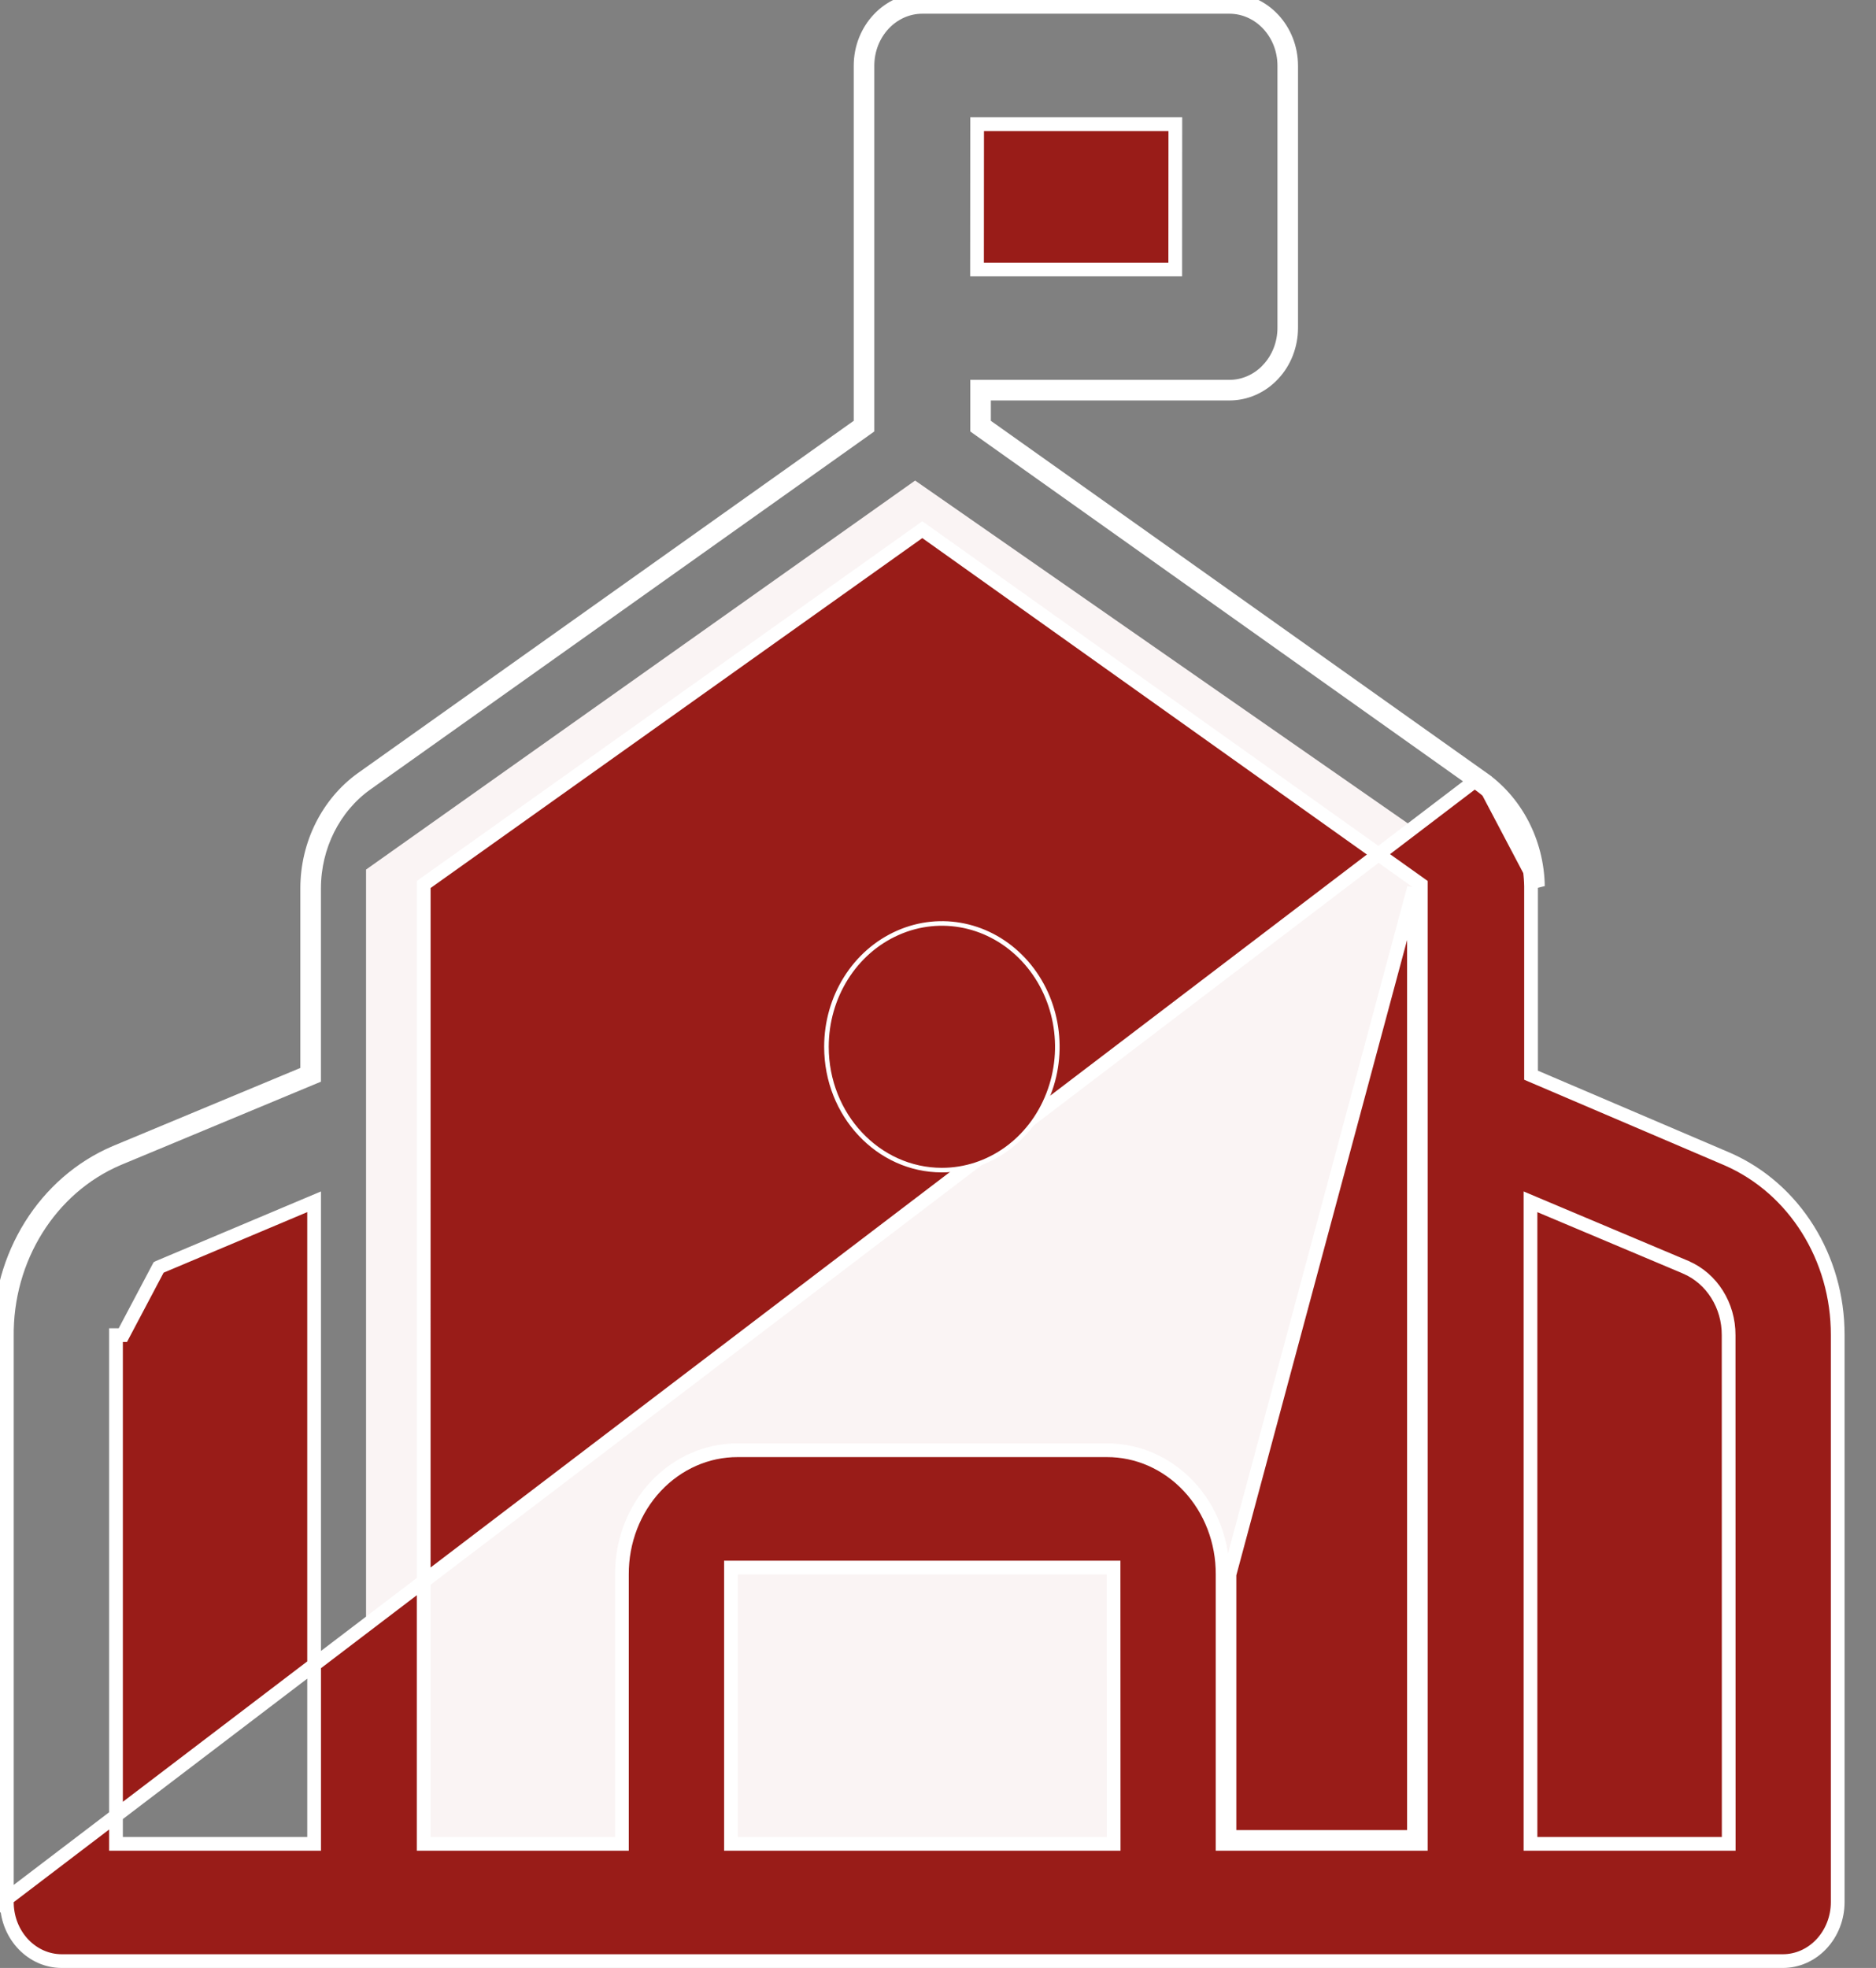
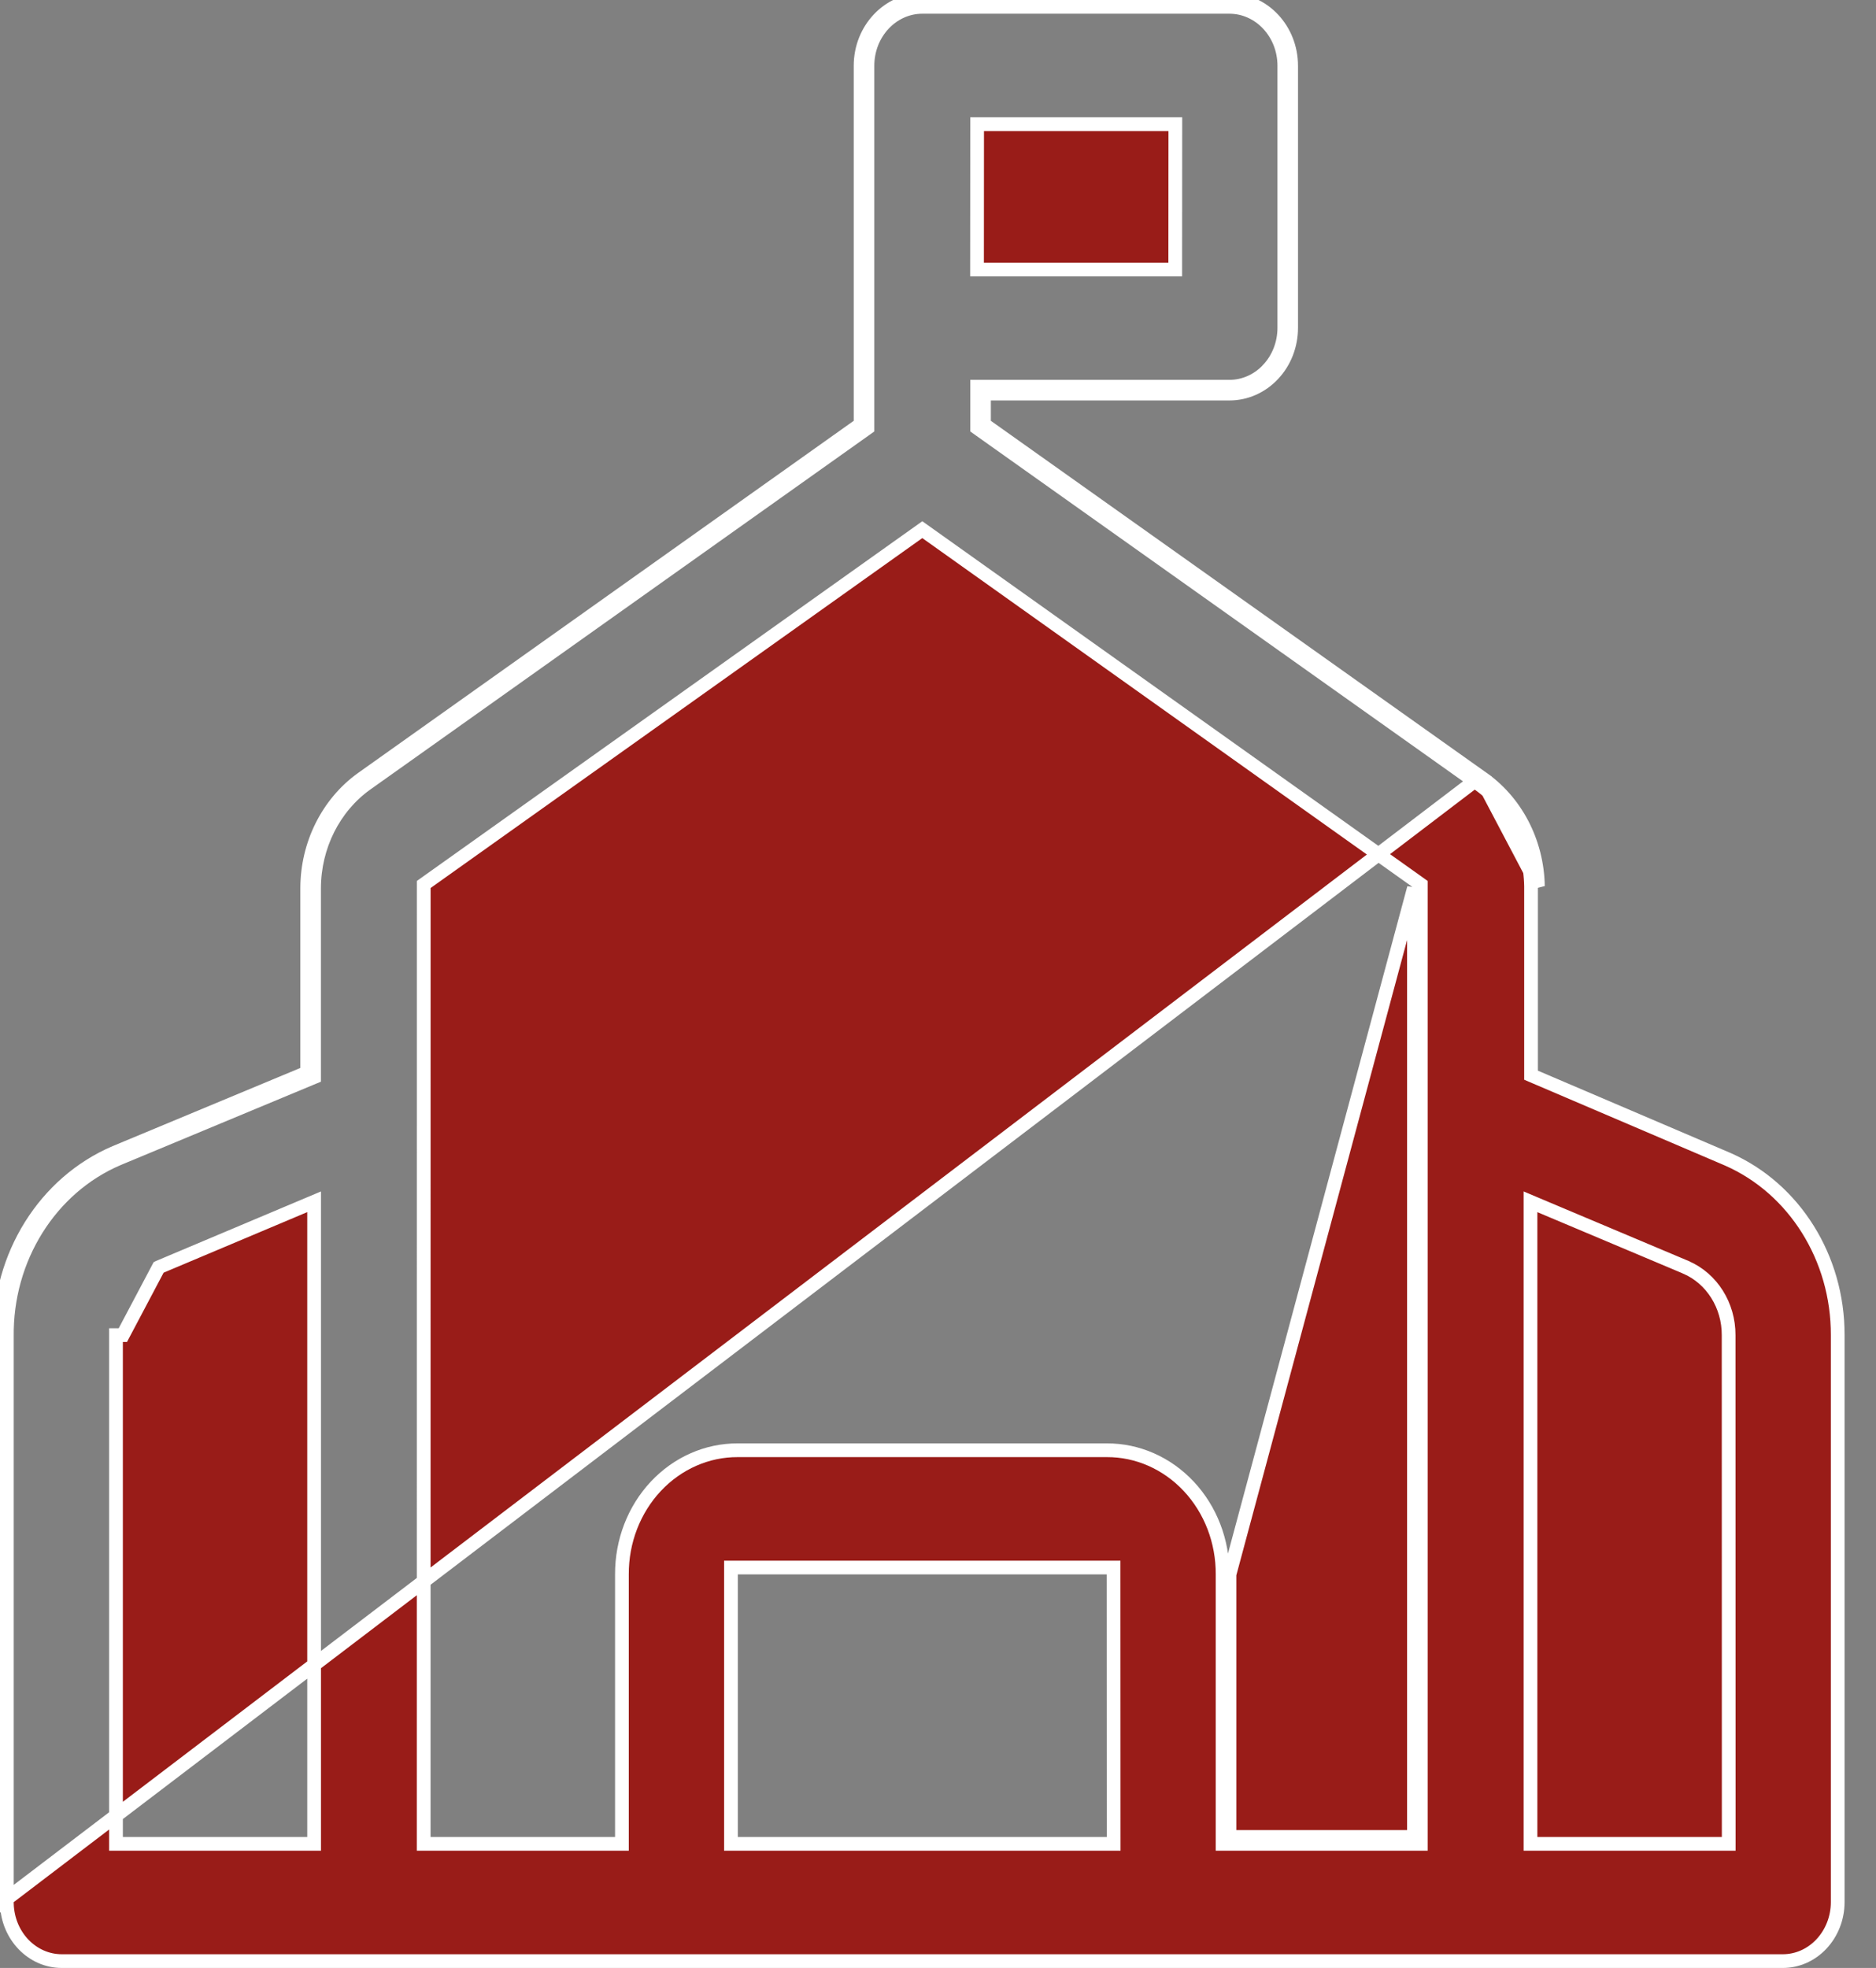
<svg xmlns="http://www.w3.org/2000/svg" width="41" height="43" viewBox="0 0 41 43" fill="none">
  <rect x="0" y="0" width="41" height="43" fill="#808080" stroke="none" />
-   <path d="M8 19V40.5H31.5V18.5L20 10.5L8 19Z" fill="#FAF4F4" />
  <path d="M32.352 16.973L21.505 9.272V8.75V8.6H21.655H26.87C27.228 8.6 27.572 8.448 27.823 8.178C28.077 7.91 28.218 7.543 28.218 7.162V1.438C28.218 0.644 27.614 0 26.87 0H20.156C19.412 0 18.808 0.644 18.808 1.438V9.272L7.912 17.012C7.166 17.547 6.716 18.445 6.714 19.404V23.435L2.52 25.181C0.978 25.838 -0.024 27.443 0 29.213V41.602L32.352 16.973ZM32.352 16.973C33.122 17.492 33.595 18.392 33.611 19.363L32.352 16.973ZM37.781 40.288H37.631H33.599H33.449V40.138V26.485V26.259L33.657 26.347L36.844 27.69L36.845 27.691C37.416 27.937 37.782 28.527 37.779 29.172V29.172L37.781 40.288ZM37.781 40.288L37.781 40.138L37.779 29.173L37.781 40.288ZM37.735 25.319L37.767 25.333C39.215 25.972 40.168 27.486 40.163 29.171V29.172V41.562C40.163 41.907 40.034 42.234 39.808 42.476C39.582 42.717 39.279 42.85 38.964 42.85H1.349C0.709 42.85 0.171 42.305 0.15 41.6L0.15 29.213L0.15 29.211C0.126 27.497 1.097 25.951 2.578 25.319C2.578 25.319 2.578 25.319 2.578 25.319L6.772 23.573L6.864 23.535V23.435L6.864 19.405C6.864 19.405 6.864 19.404 6.864 19.404C6.866 18.491 7.295 17.64 7.999 17.134C7.999 17.134 7.999 17.134 7.999 17.134L18.895 9.395L18.958 9.35V9.272V1.438C18.958 0.718 19.504 0.15 20.156 0.15H26.87C27.523 0.15 28.069 0.718 28.069 1.438V7.162C28.069 7.507 27.94 7.836 27.714 8.075L27.714 8.076C27.49 8.316 27.185 8.45 26.87 8.45H21.505H21.355V8.6V9.272V9.35L21.418 9.395L32.265 17.095L32.265 17.095L32.268 17.097C32.995 17.587 33.446 18.44 33.461 19.364V23.394V23.493L33.552 23.532L37.735 25.319ZM25.535 5.889H25.685L25.685 5.739L25.687 2.863L25.687 2.713H25.537H21.505H21.355L21.355 2.863L21.353 5.739L21.353 5.889H21.503H25.535ZM3.47 27.69L3.468 27.691L2.685 29.172H2.535V29.172V40.138V40.288H2.685H6.715H6.865V40.138V26.485V26.259L6.656 26.347L3.47 27.69ZM9.324 19.281L9.261 19.326L9.261 19.403L9.26 40.138L9.26 40.288H9.41H13.443H13.592V40.138L13.592 34.401L13.592 34.4C13.589 33.676 13.857 32.984 14.333 32.476C14.811 31.967 15.455 31.685 16.124 31.688H16.125L24.188 31.688L24.189 31.688C24.858 31.685 25.502 31.967 25.98 32.476C26.456 32.984 26.724 33.676 26.72 34.4V34.401V40.138V40.288H26.87H30.902H31.052V40.138V19.403V19.326L30.989 19.281L20.244 11.635L20.157 11.573L20.07 11.635L9.324 19.281ZM24.189 40.288H24.339L24.339 40.138L24.337 34.401L24.337 34.251H24.187H16.125H15.975V34.401V40.138V40.288H16.125H24.189ZM26.87 39.988V34.401L30.902 19.403V39.988V40.138H30.752H27.02H26.87V39.988Z" fill="#991C18" stroke="white" stroke-width="0.3" />
-   <path d="M22.915 23.904L22.915 23.904C22.523 24.914 21.604 25.567 20.585 25.567C19.195 25.567 18.062 24.363 18.062 22.873C18.062 21.78 18.677 20.8 19.621 20.383L19.621 20.383C20.561 19.966 21.644 20.195 22.367 20.966C23.091 21.738 23.307 22.897 22.915 23.904Z" fill="#991C18" stroke="white" stroke-width="0.1" />
</svg>